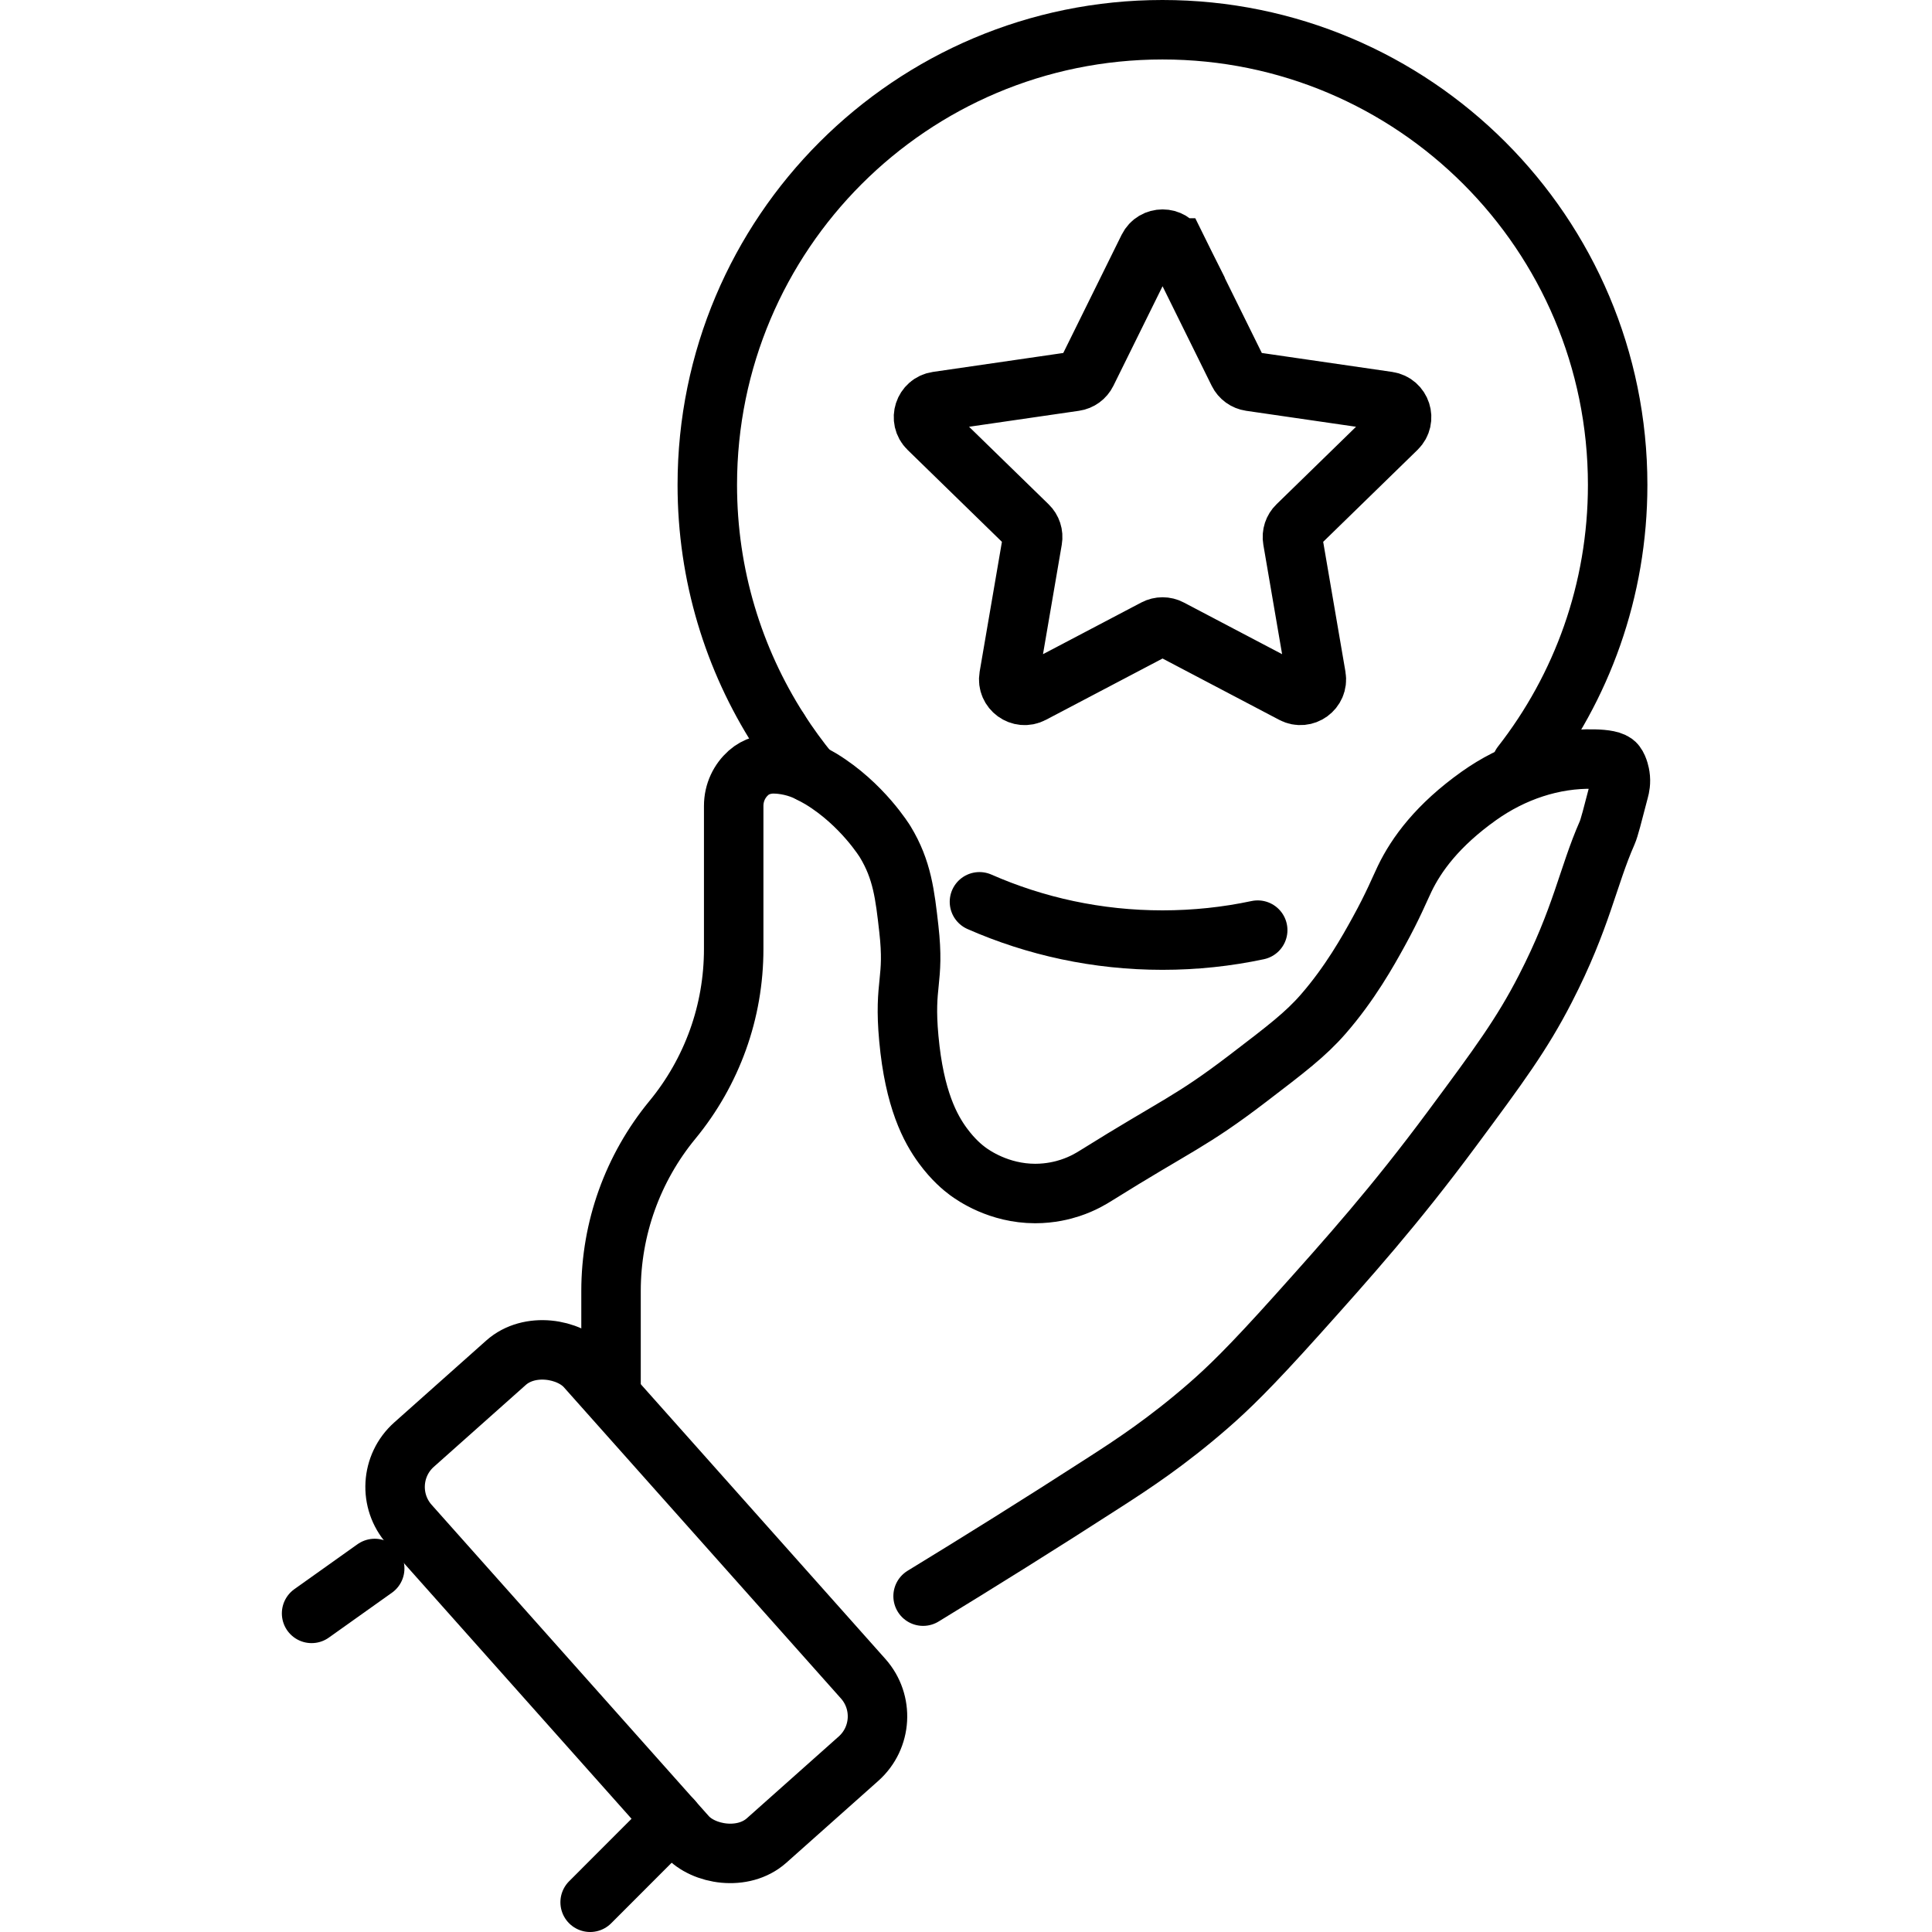
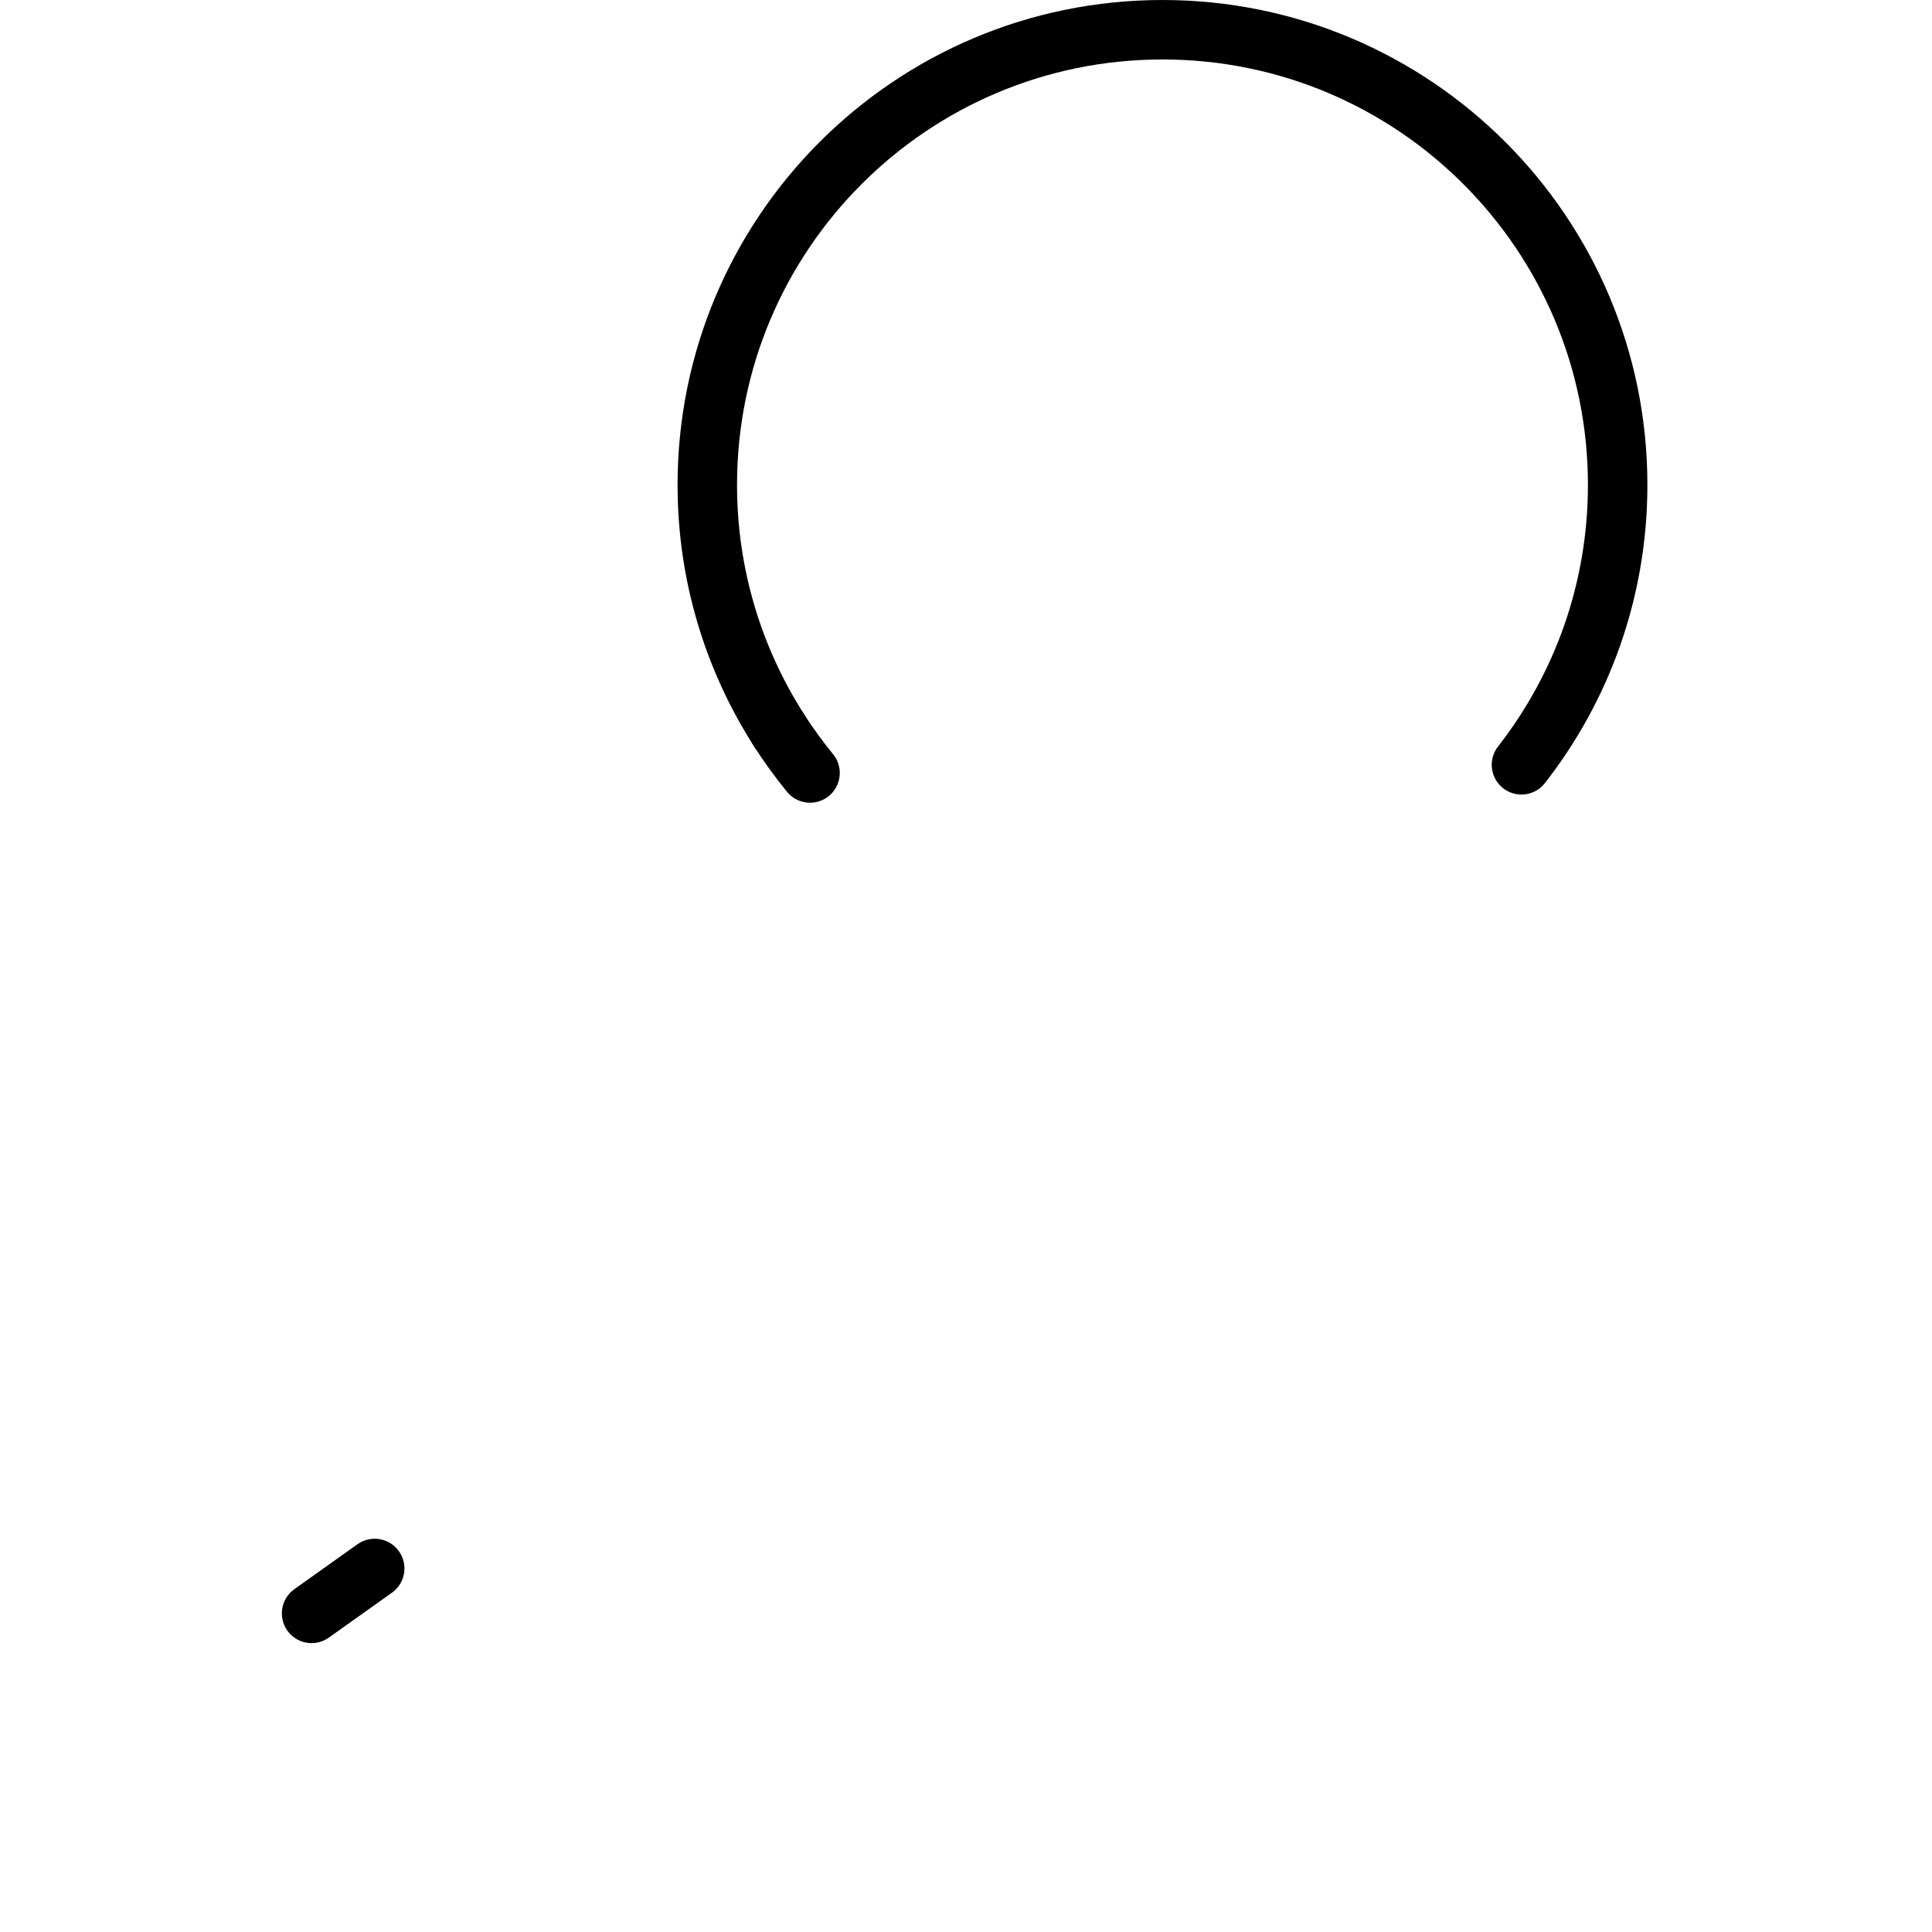
<svg xmlns="http://www.w3.org/2000/svg" id="Layer_2" data-name="Layer 2" viewBox="0 0 184.06 259.89" height="150" width="150">
  <defs>
    <style>
      .cls-1 {
        stroke-miterlimit: 10;
        stroke-width: 8px;
      }

      .cls-1, .cls-2 {
        fill: none;
        stroke: #000;
        stroke-linecap: round;
      }

      .cls-2 {
        stroke-miterlimit: 10;
        stroke-width: 8px;
      }
    </style>
  </defs>
  <g id="Layer_1-2" data-name="Layer 1">
    <g>
-       <path class="cls-1" d="M44.28,186.6v-12.95c0-8.4,2.92-16.52,8.25-23,2.67-3.24,4.73-6.88,6.13-10.77,1.4-3.89,2.12-8.03,2.12-12.22v-19.24c0-1.83.79-3.39,1.99-4.46,1.01-.9,2.38-1.28,3.73-1.2h.08c1.7.1,3.35.58,4.84,1.4.5.28.9.5,1.1.62,5.57,3.39,8.65,8.47,8.65,8.47,2.27,3.74,2.65,7.09,3.17,11.68.81,7.11-.7,7.2,0,14.77.75,8.19,2.89,12.13,4.59,14.44,1.4,1.9,2.68,2.93,3.31,3.4.76.56,4.19,3,9.09,3.01,2.09,0,3.76-.44,4.7-.75,1.74-.57,2.93-1.32,3.46-1.65,10.98-6.86,12.76-7.21,20.41-13.05,5.21-3.98,7.81-5.96,10.18-8.68,3.6-4.13,6.02-8.46,7.47-11.1,1.94-3.52,2.8-5.68,3.5-7.13,1.56-3.23,4.4-7.17,9.99-11.14,4.52-3.21,9.92-5.07,15.46-4.94,1.44.03,2.59.21,2.93.67.41.53.57,1.48.58,1.56.14.88-.03,1.59-.12,1.91-.89,3.43-1.33,5.15-1.61,5.78-2.63,5.97-3.4,11.41-8.32,20.98-3.15,6.13-6.27,10.35-12.52,18.78-7.76,10.48-14.05,17.49-20.78,25-6.54,7.29-9.4,10.01-12,12.28-5.6,4.88-10.29,7.94-13.81,10.21-8.9,5.75-17.38,11.03-24.59,15.43" />
-       <rect class="cls-2" x="31.77" y="179.79" width="31.8" height="71.31" rx="7.62" ry="7.62" transform="translate(-131.19 86.24) rotate(-41.68)" />
-       <line class="cls-1" x1="52.54" y1="244.81" x2="41.47" y2="255.89" />
      <line class="cls-1" x1="12.49" y1="210.99" x2="4" y2="217.03" />
    </g>
    <path class="cls-1" d="M71.05,103.98c-1.5-1.84-2.9-3.76-4.19-5.77" />
-     <path class="cls-1" d="M131.27,125.12c-4.13.88-8.42,1.34-12.81,1.34-8.76,0-17.09-1.84-24.62-5.15" />
    <path class="cls-1" d="M66.86,98.2c-6.09-9.52-9.63-20.83-9.63-32.97,0-33.81,27.41-61.23,61.23-61.23s61.23,27.41,61.23,61.23c0,14.2-4.83,27.26-12.94,37.65" />
-     <path class="cls-1" d="M120.39,33.36l8.28,16.77c.31.63.92,1.07,1.61,1.17l18.51,2.69c1.76.26,2.46,2.42,1.19,3.66l-13.39,13.05c-.51.49-.74,1.2-.62,1.9l3.16,18.43c.3,1.75-1.54,3.09-3.11,2.26l-16.55-8.7c-.62-.33-1.37-.33-2,0l-16.55,8.7c-1.57.83-3.41-.51-3.11-2.26l3.16-18.43c.12-.7-.11-1.41-.62-1.9l-13.39-13.05c-1.27-1.24-.57-3.4,1.19-3.66l18.51-2.69c.7-.1,1.3-.54,1.61-1.17l8.28-16.77c.79-1.59,3.06-1.59,3.85,0h-.01Z" />
  </g>
</svg>